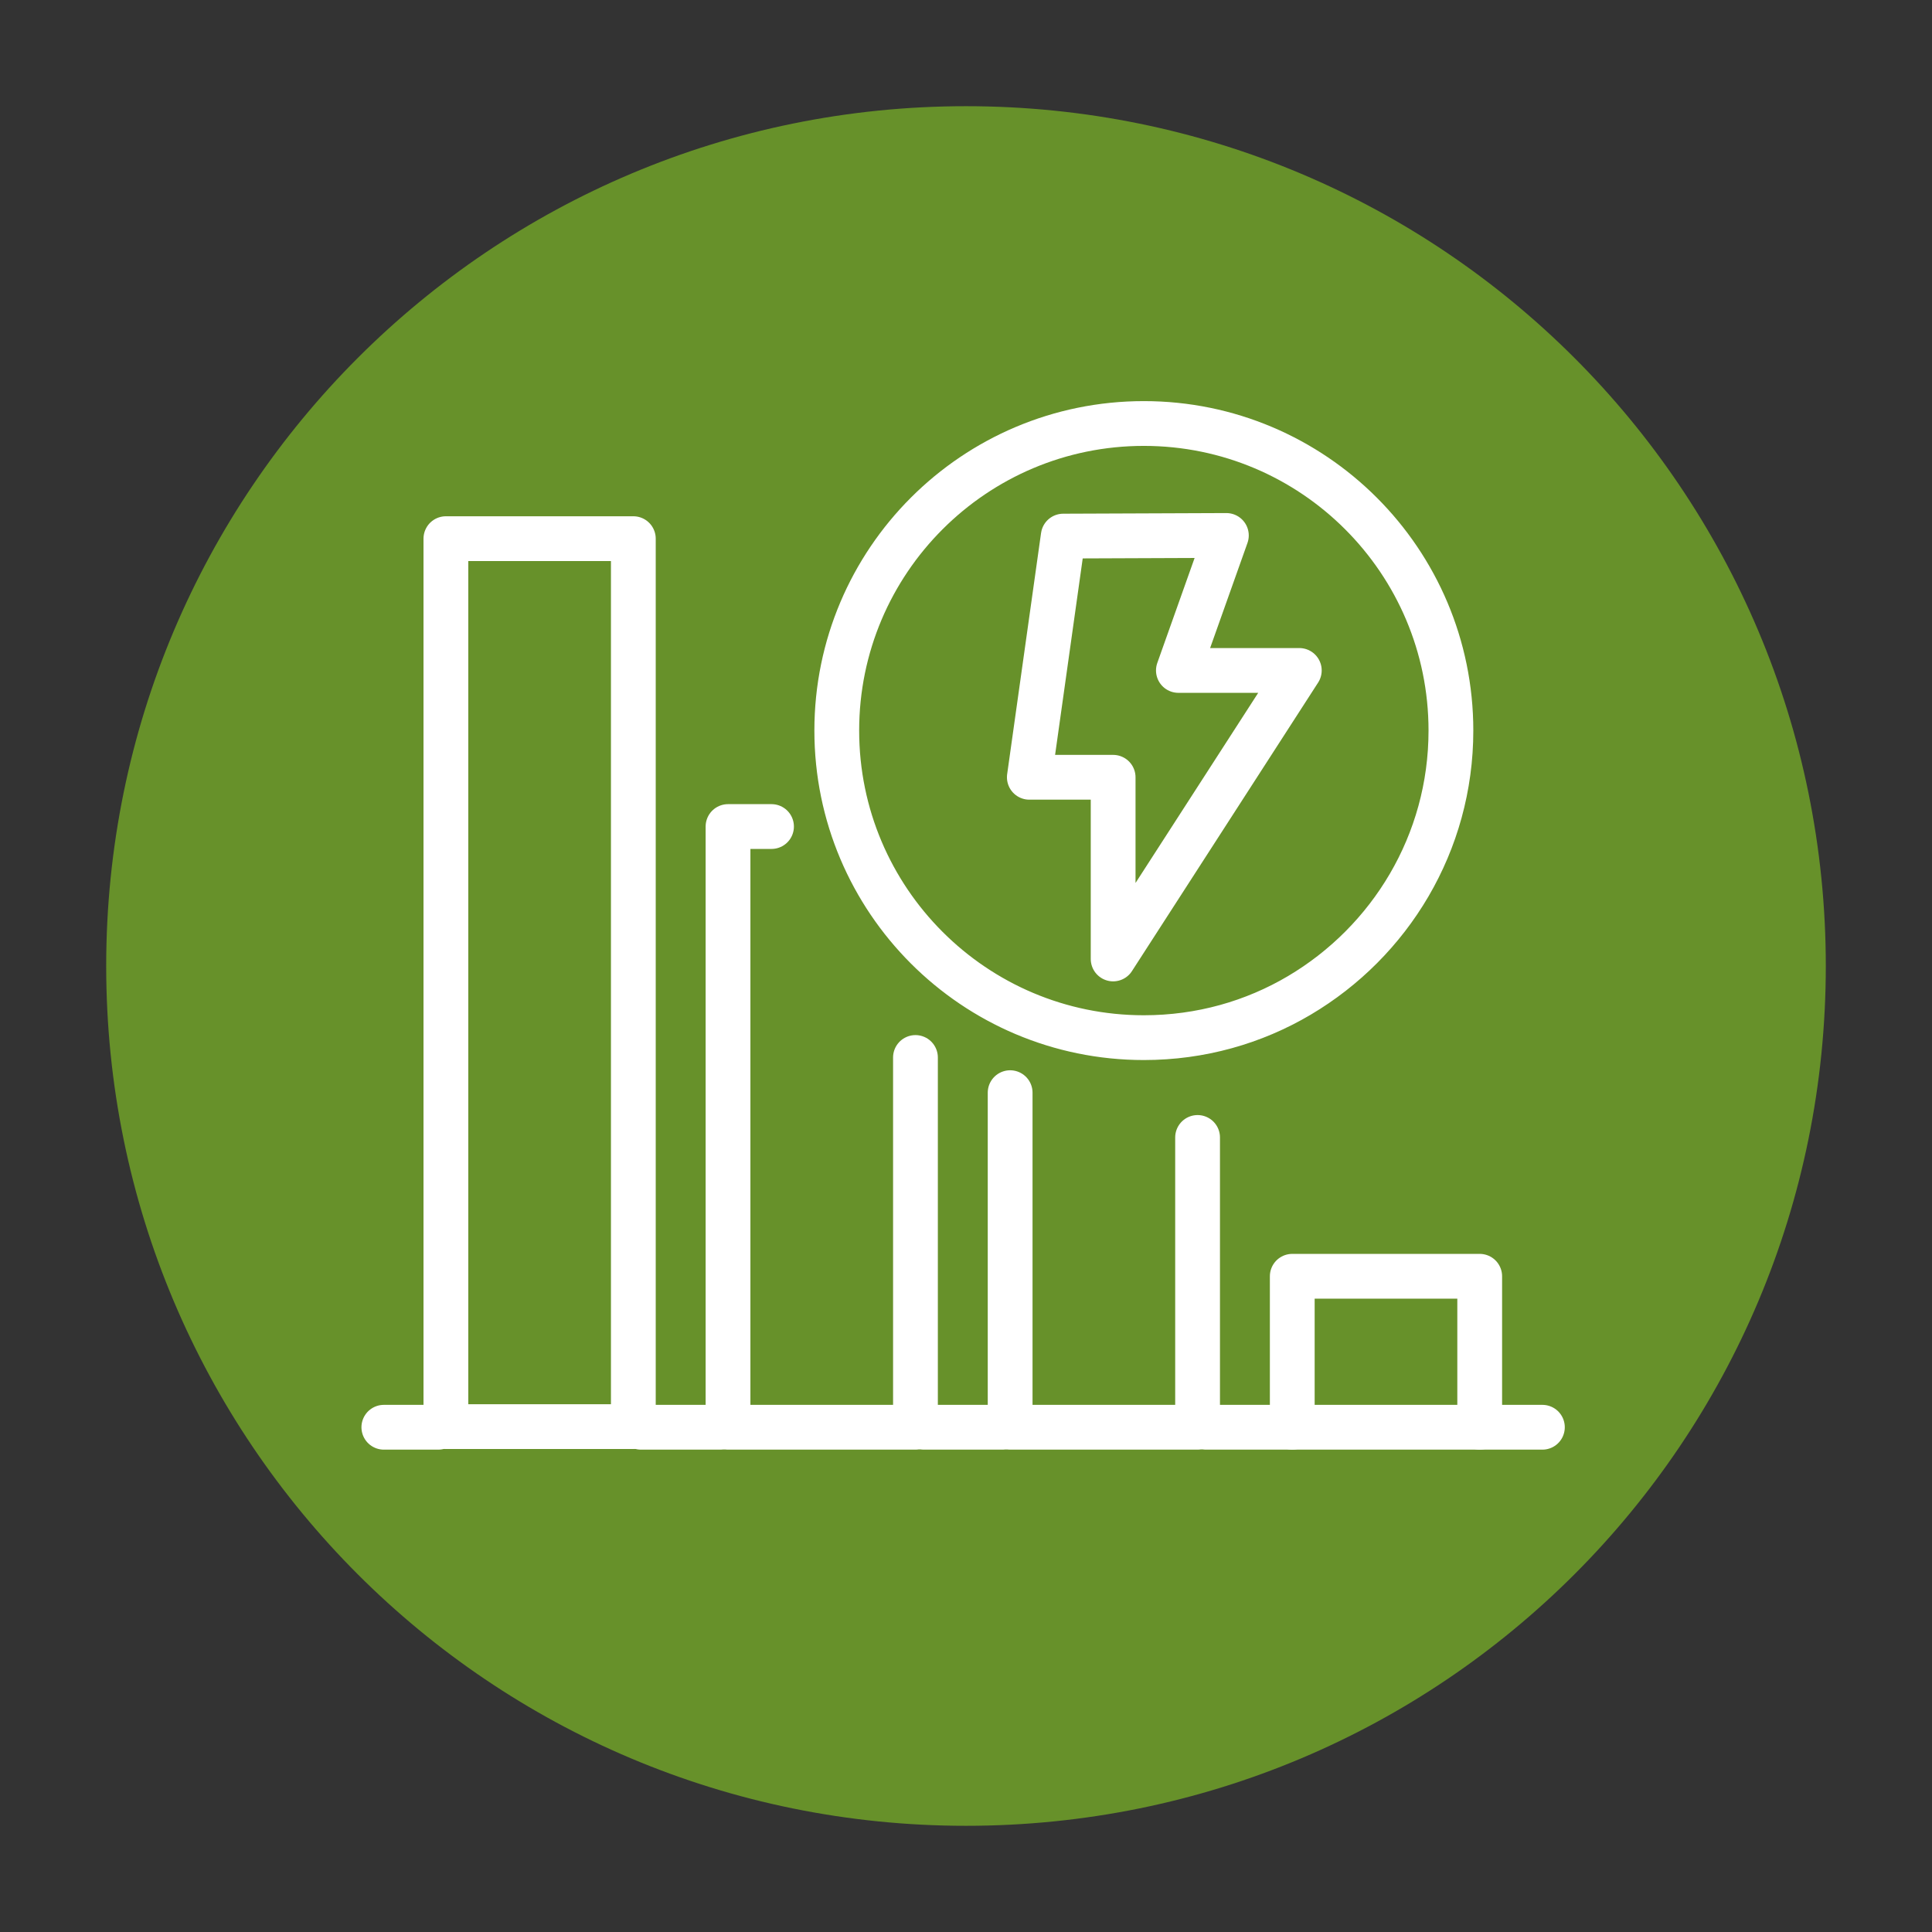
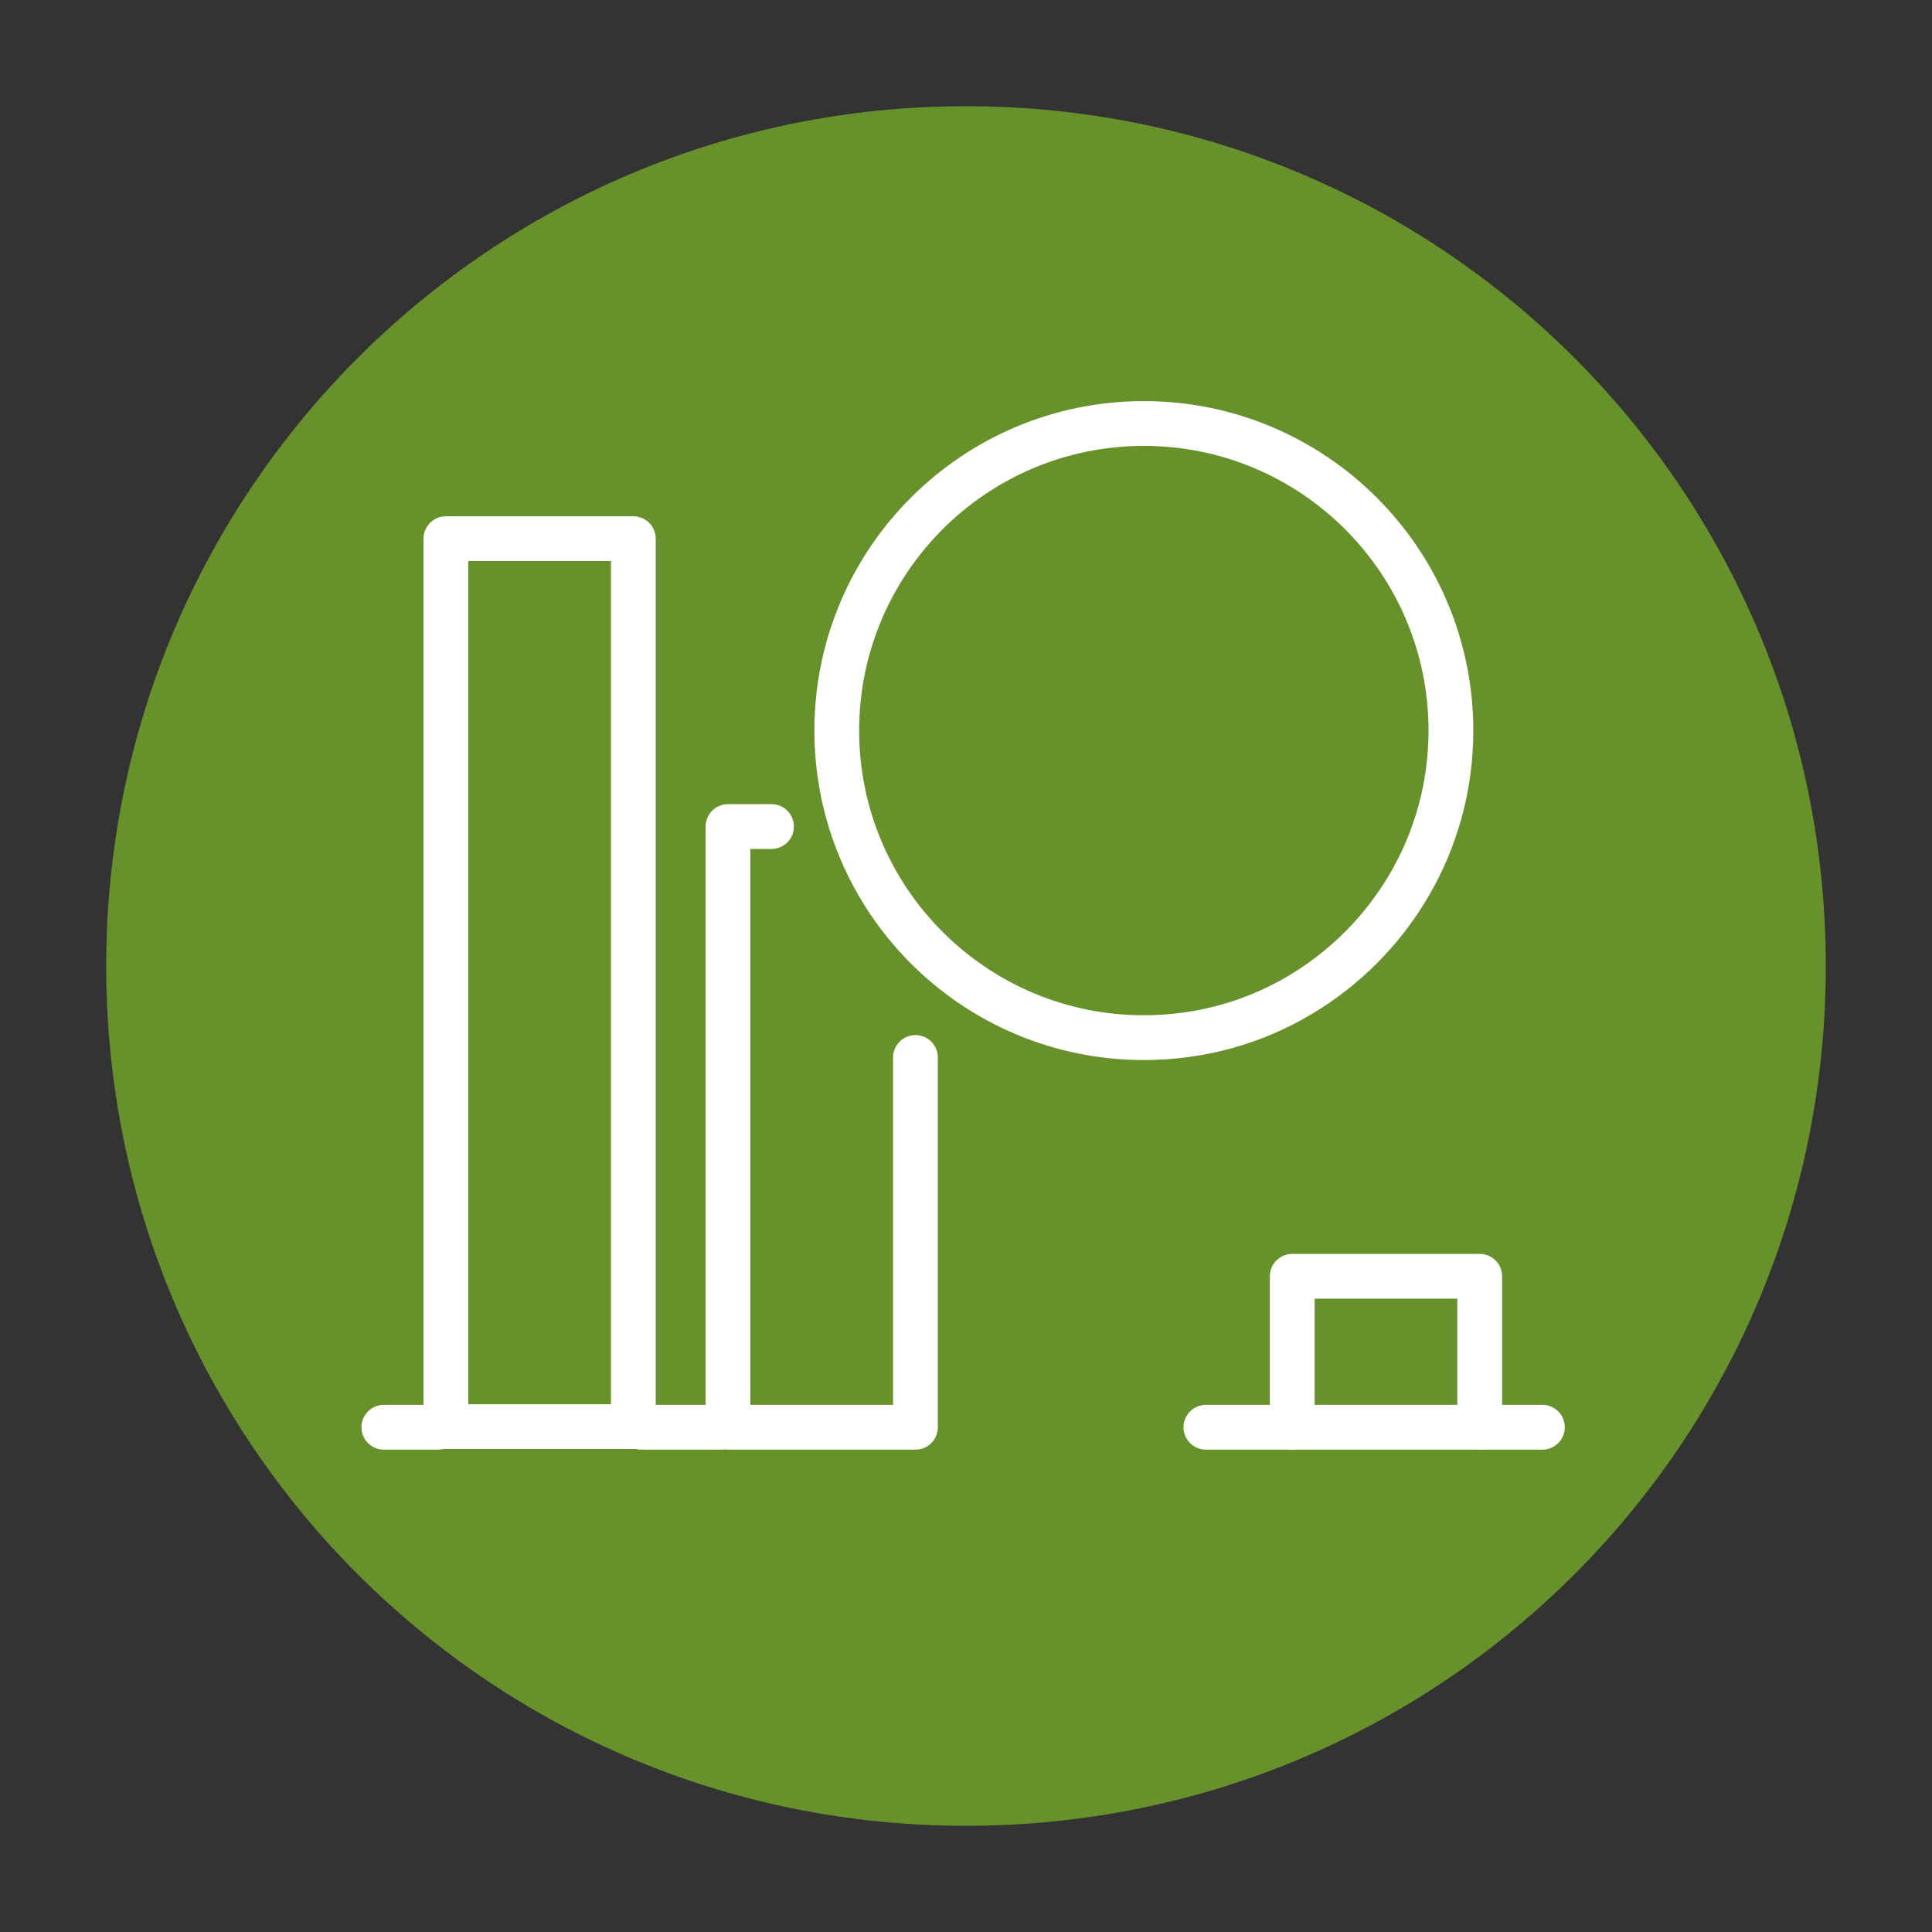
<svg xmlns="http://www.w3.org/2000/svg" version="1.1" id="Layer_1" x="0px" y="0px" viewBox="0 0 302 302" style="enable-background:new 0 0 302 302;" xml:space="preserve">
  <rect x="0" y="0" width="302" height="302" fill="#333333" stroke="none" />
  <style type="text/css">
	.st0{fill:#67912A;}
	.st1{fill:none;stroke:#FFFFFF;stroke-width:7;stroke-linecap:round;stroke-linejoin:round;stroke-miterlimit:10;}
</style>
  <path class="st0" d="M151,16.6c74.3,0,134.4,60,134.4,134.4s-60,134.4-134.4,134.4S16.6,225.3,16.6,151S76.7,16.6,151,16.6z" />
  <g>
    <g>
      <g>
        <rect x="69.7" y="84.2" class="st1" width="29.3" height="138.8" />
        <polyline class="st1" points="120.6,129.2 113.8,129.2 113.8,223.1 143.1,223.1 143.1,165.3    " />
-         <polyline class="st1" points="187.2,177.8 187.2,223.1 157.9,223.1 157.9,170.8    " />
        <polyline class="st1" points="231.3,223.1 231.3,199.5 202,199.5 202,223.1    " />
      </g>
      <line class="st1" x1="241.1" y1="223.1" x2="188.5" y2="223.1" />
      <line class="st1" x1="68.5" y1="223.1" x2="60" y2="223.1" />
      <line class="st1" x1="112.6" y1="223.1" x2="100.2" y2="223.1" />
-       <line class="st1" x1="156.7" y1="223.1" x2="144.4" y2="223.1" />
    </g>
-     <polygon class="st1" points="166.2,83.8 191.7,83.7 184.2,104.8 203.1,104.8 174,149.9 174,121.5 160.9,121.5  " />
    <path class="st1" d="M203.1,155.6c-7.1,4.2-15.4,6.6-24.3,6.6c-26.5,0-48-21.5-48-48s21.5-48,48-48s48,21.5,48,48   C226.8,131.8,217.3,147.2,203.1,155.6" />
  </g>
</svg>